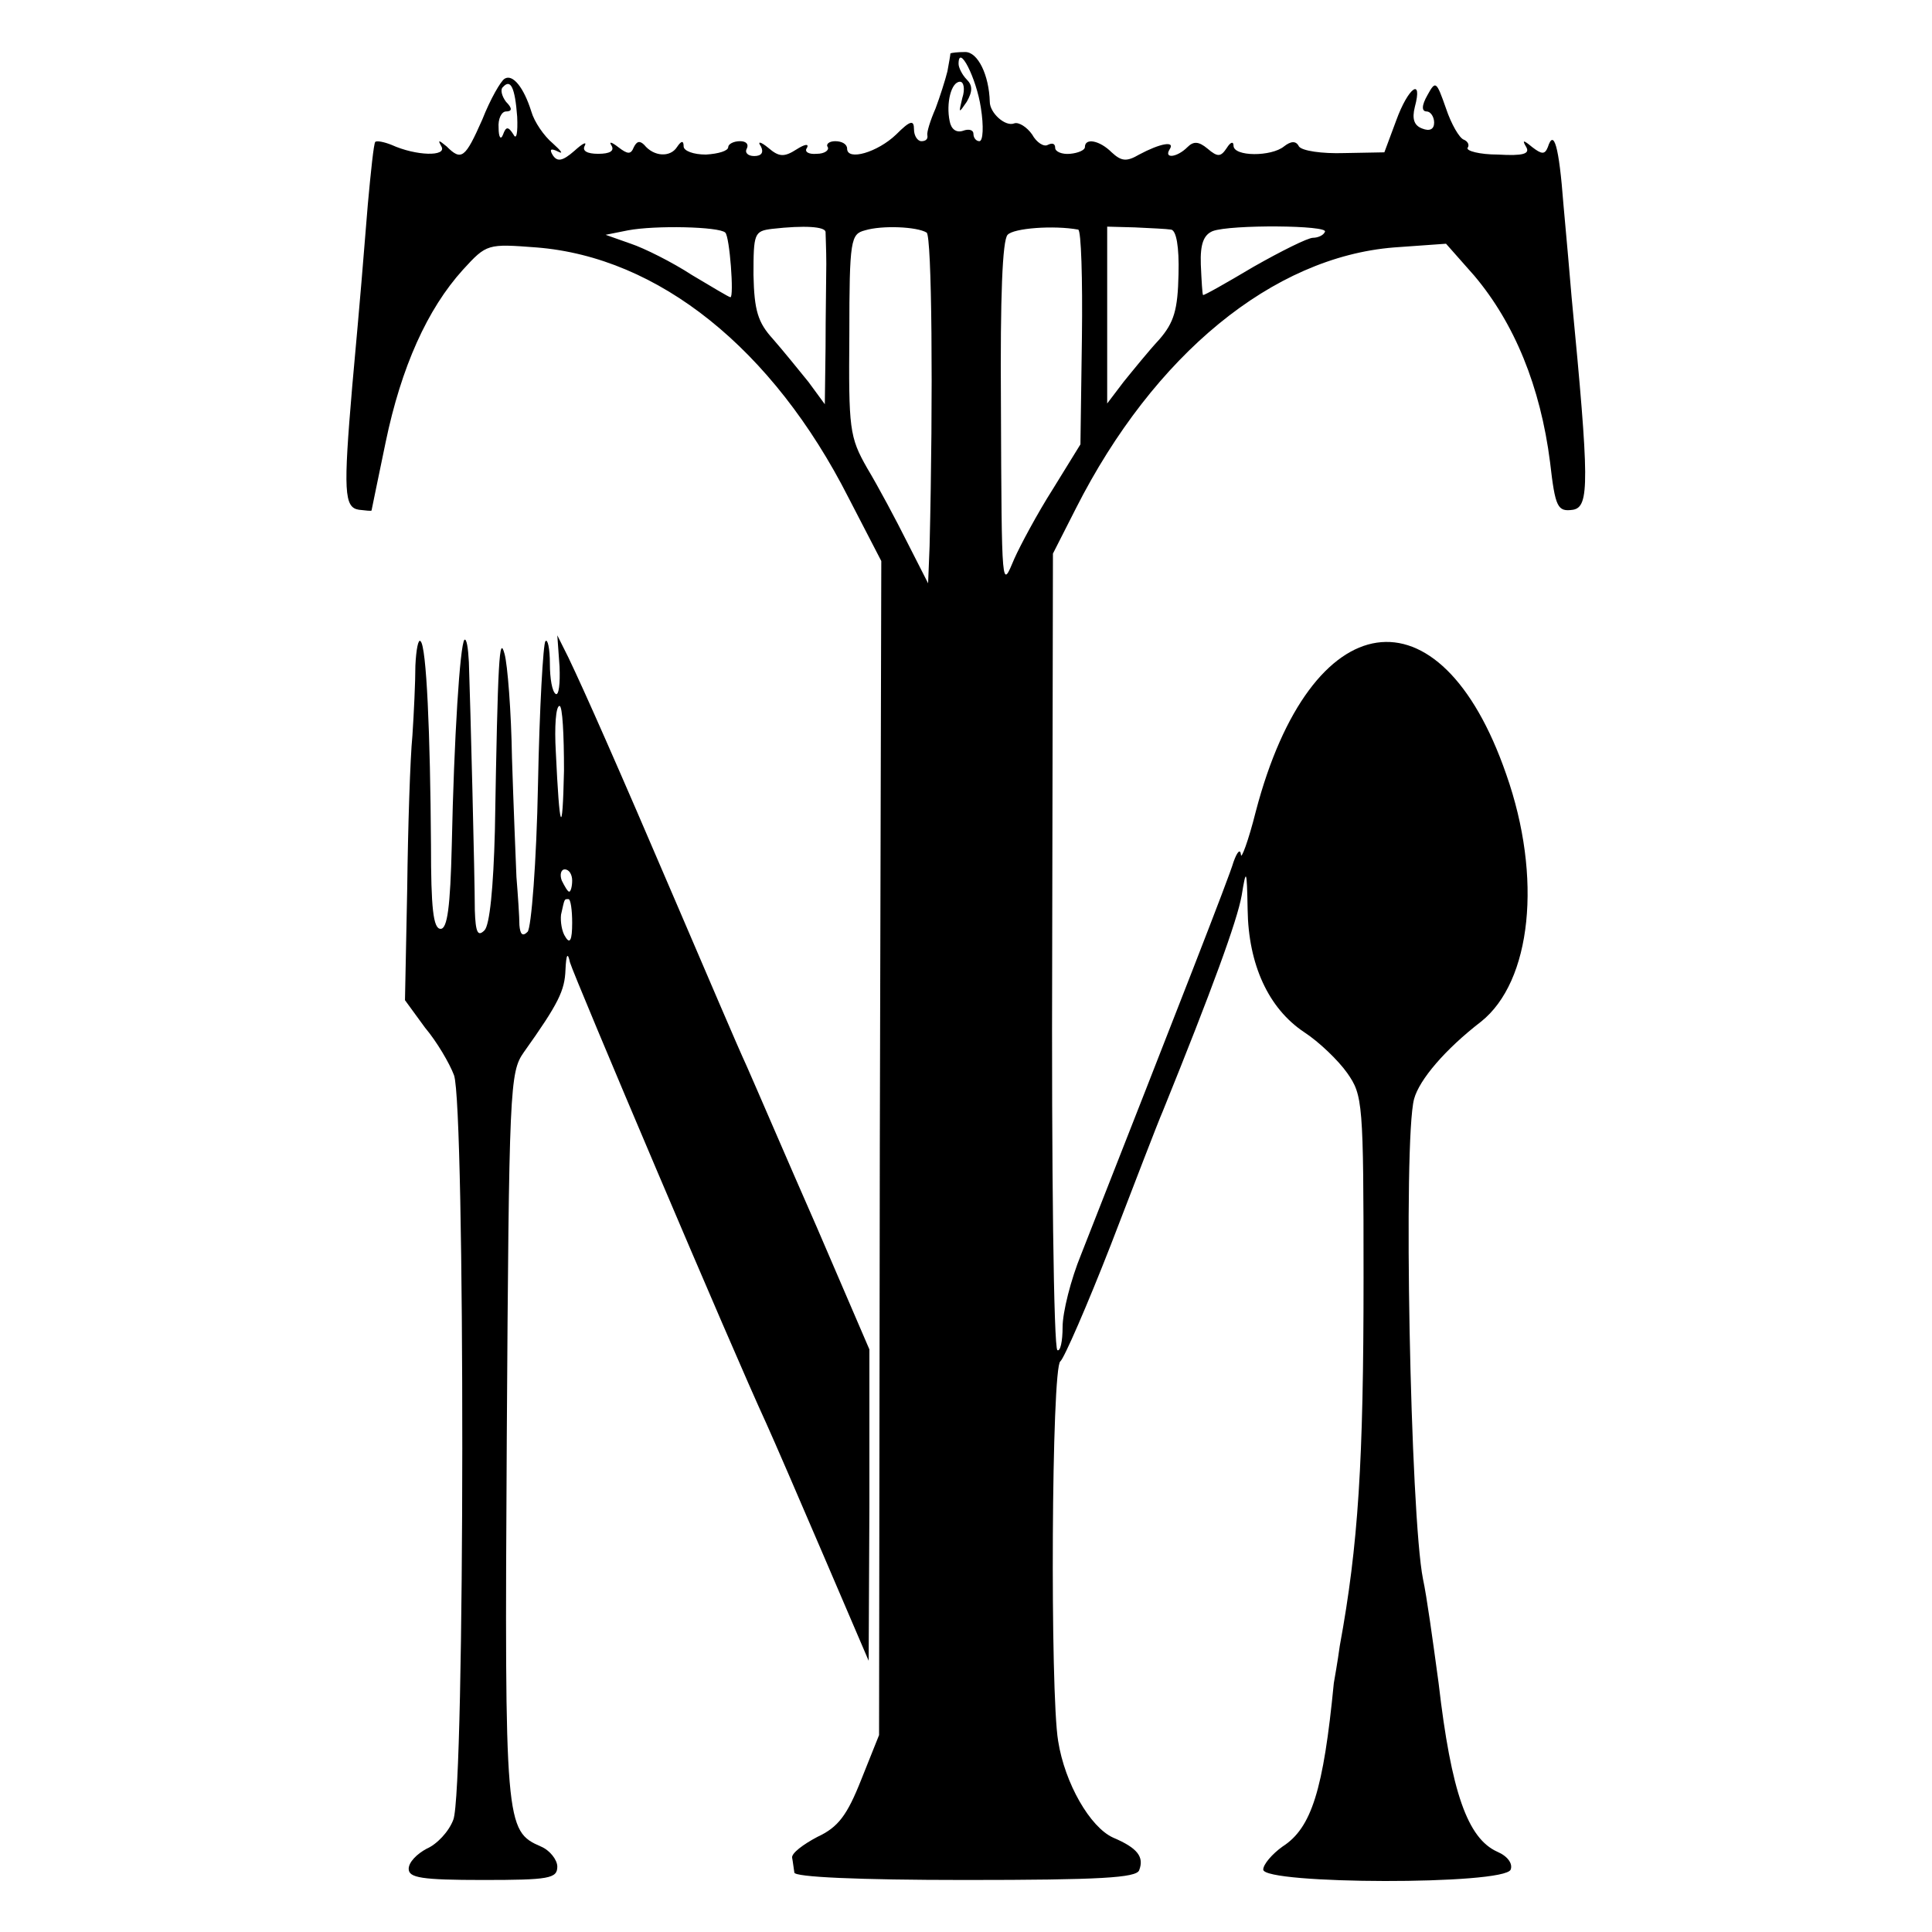
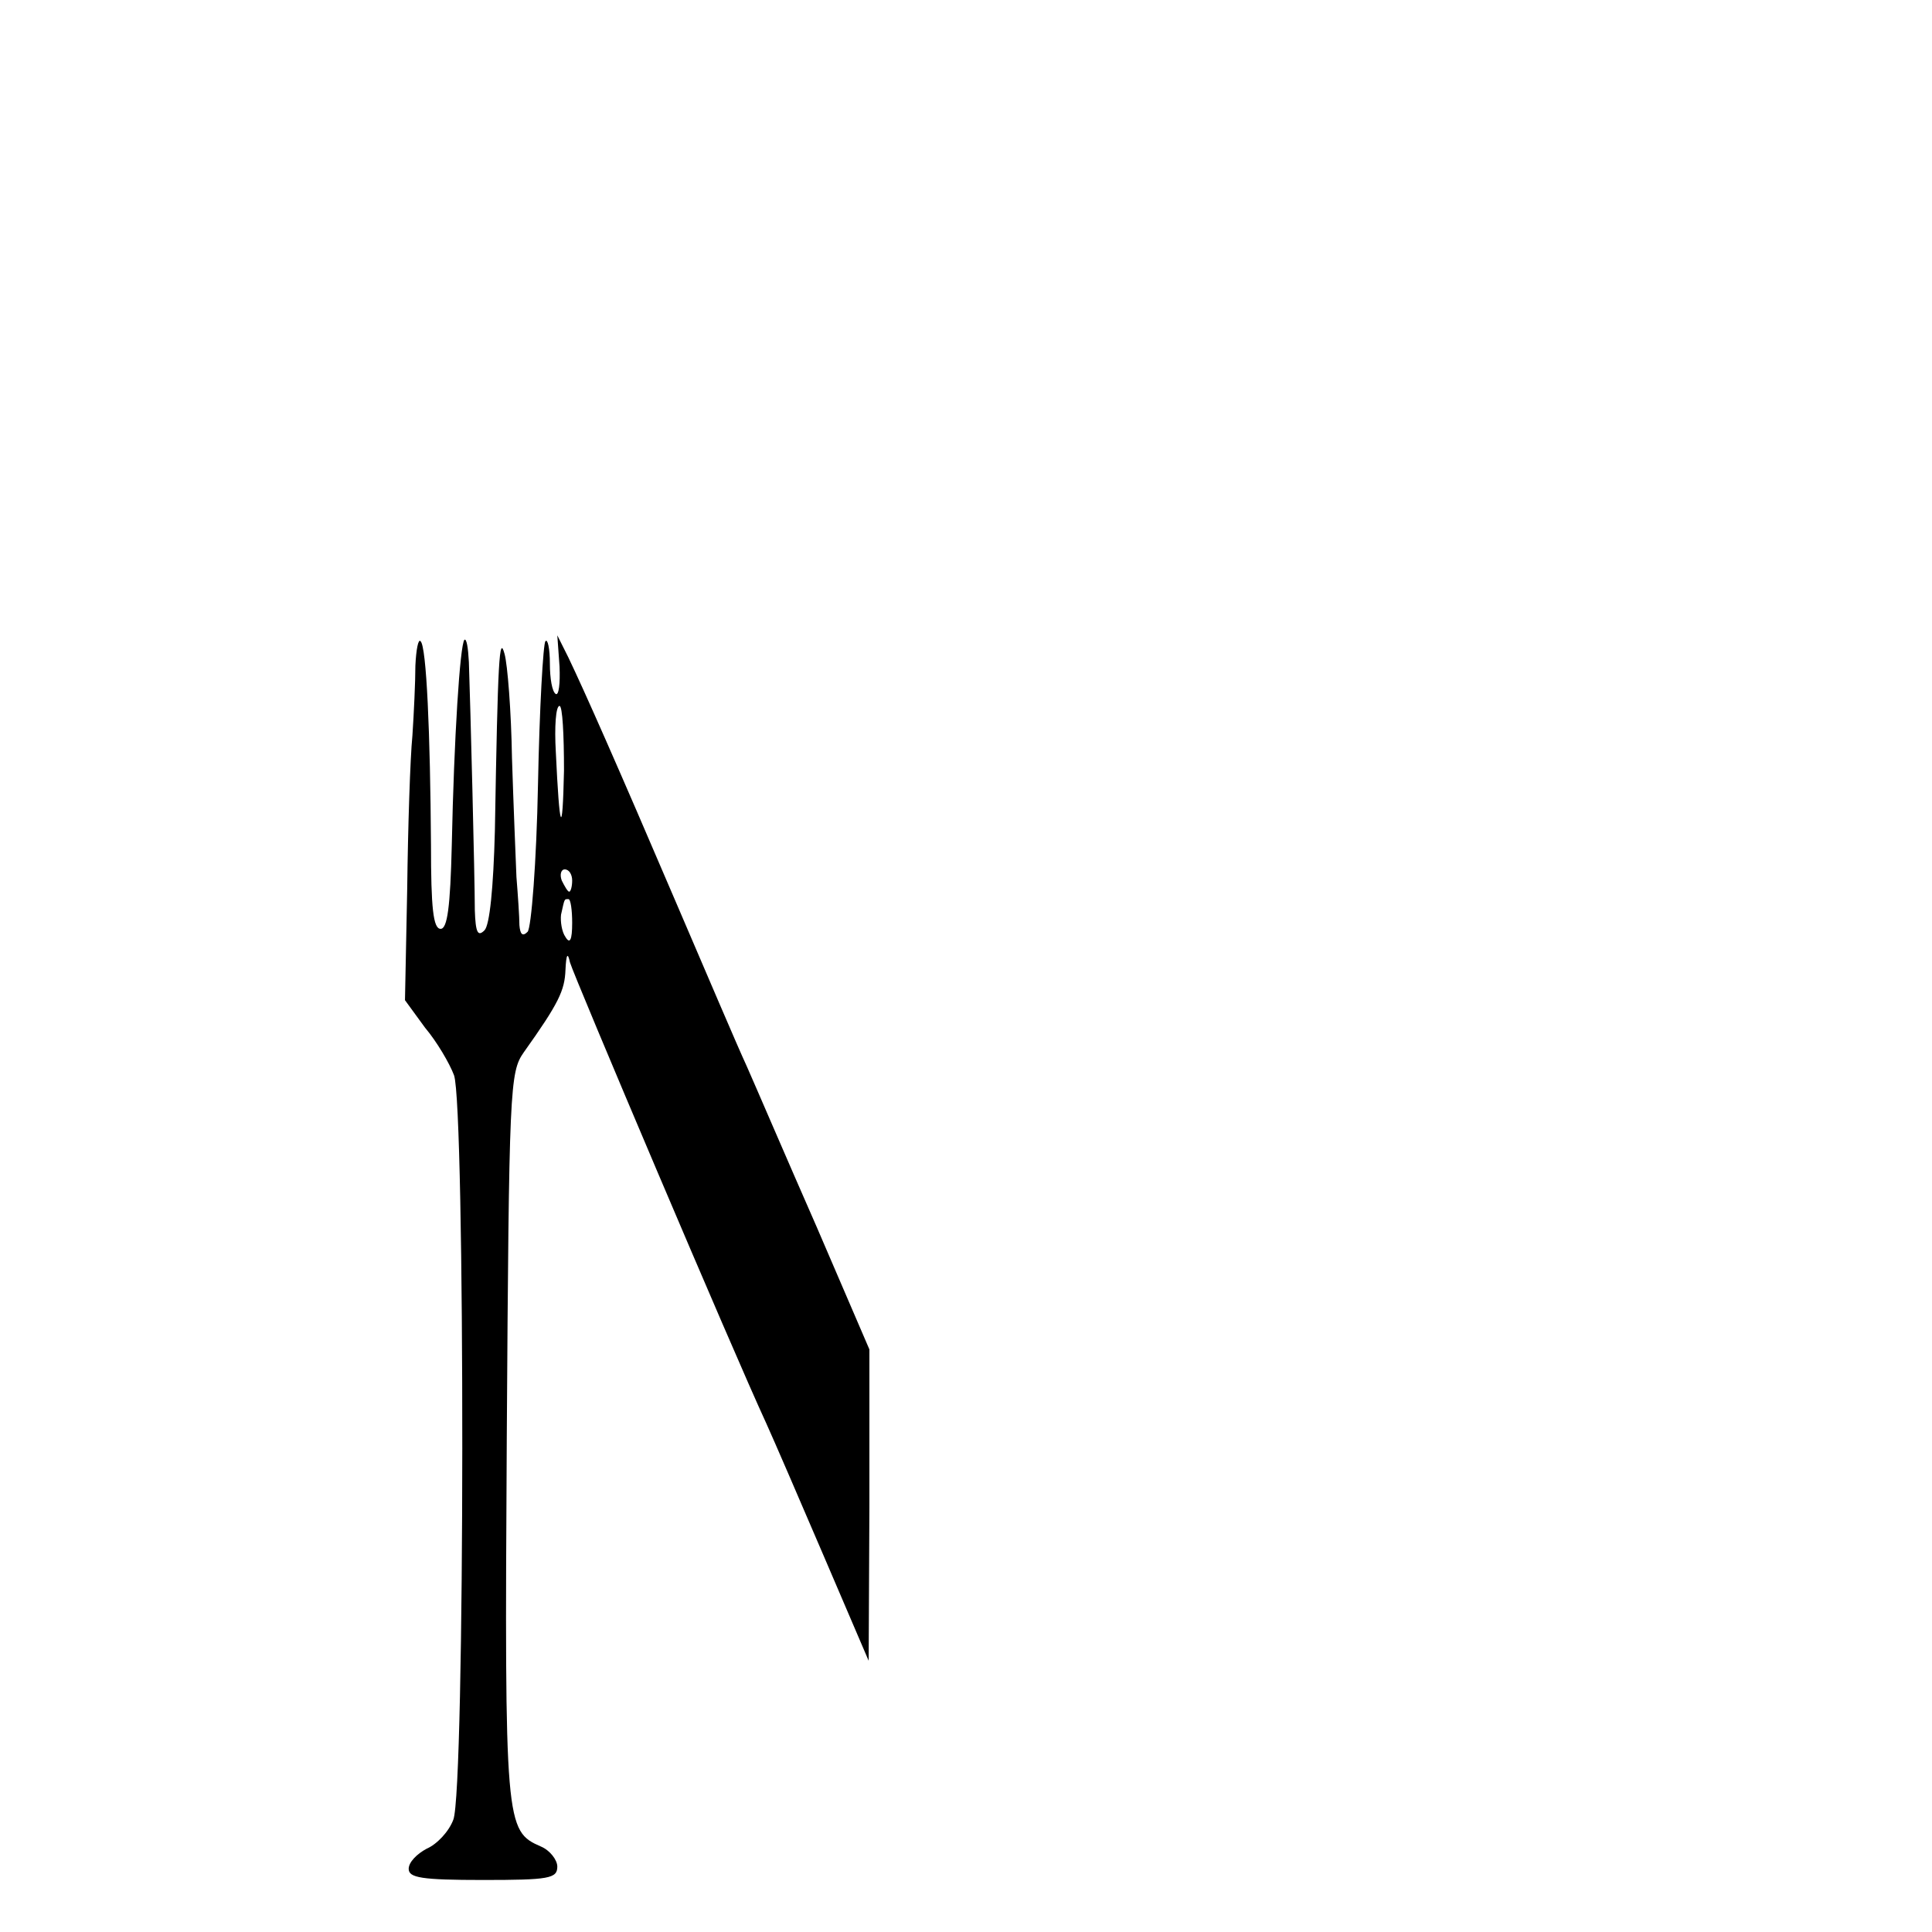
<svg xmlns="http://www.w3.org/2000/svg" version="1.0" width="260pt" height="260pt" viewBox="0 0 260 260" preserveAspectRatio="xMidYMid meet">
  <g transform="translate(0,260) scale(0.1,-0.1)" fill="#000000" stroke="none">
-     <path d="M1279 2528 c0 -2 -2 -13 -4 -24 -3 -12 -10 -34 -16 -50 -7 -16 -12 -32 -11 -36 1 -5 -2 -8 -8 -8 -5 0 -10 7 -10 16 0 13 -5 12 -24 -7 -25 -24 -66 -36 -66 -19 0 6 -7 10 -16 10 -8 0 -13 -4 -10 -8 2 -4 -4 -9 -15 -9 -11 -1 -17 3 -13 8 3 6 -3 5 -14 -2 -17 -11 -24 -10 -38 2 -11 9 -15 9 -10 2 4 -8 1 -13 -9 -13 -9 0 -13 5 -10 10 3 6 -1 10 -9 10 -9 0 -16 -4 -16 -8 0 -5 -13 -9 -30 -10 -17 0 -30 5 -30 11 0 8 -3 8 -9 -1 -9 -14 -31 -13 -44 3 -6 6 -10 5 -14 -3 -4 -10 -8 -10 -21 0 -9 7 -13 8 -9 2 4 -7 -2 -11 -18 -11 -15 0 -22 4 -18 11 3 6 -3 3 -14 -7 -16 -14 -23 -15 -29 -6 -5 8 -3 10 7 5 8 -4 4 1 -7 11 -12 10 -25 29 -29 43 -10 32 -25 51 -36 44 -5 -3 -19 -27 -30 -55 -23 -52 -28 -56 -48 -36 -11 9 -12 9 -7 0 8 -14 -34 -13 -67 2 -10 4 -20 6 -22 4 -2 -2 -6 -40 -10 -84 -7 -86 -9 -113 -21 -245 -12 -141 -11 -163 9 -166 9 -1 17 -2 17 -1 0 1 9 43 19 92 21 101 56 179 104 232 32 35 33 35 99 30 164 -13 318 -136 420 -337 l44 -85 -2 -790 -1 -790 -24 -60 c-19 -48 -31 -64 -59 -77 -19 -10 -35 -22 -34 -28 1 -5 2 -14 3 -20 0 -6 85 -10 230 -10 182 0 230 3 234 13 7 18 -2 30 -35 44 -31 14 -65 73 -74 130 -11 65 -9 504 3 511 5 4 36 75 68 157 32 83 63 164 70 180 66 163 100 256 106 290 6 37 7 36 8 -19 1 -74 28 -133 76 -165 20 -13 46 -38 58 -55 21 -30 22 -39 22 -276 0 -247 -7 -359 -32 -495 -3 -22 -7 -44 -8 -50 -14 -144 -30 -195 -69 -220 -14 -10 -26 -24 -26 -31 0 -20 325 -21 333 0 3 8 -4 18 -18 24 -40 18 -62 80 -79 227 -8 59 -16 117 -21 140 -17 85 -27 590 -12 646 7 26 42 67 90 104 68 54 83 194 34 333 -89 257 -263 232 -337 -50 -10 -40 -20 -66 -20 -58 -1 8 -5 4 -10 -10 -6 -21 -73 -192 -205 -528 -14 -34 -25 -78 -25 -98 0 -19 -3 -33 -7 -31 -5 3 -8 245 -7 539 l1 533 31 61 c105 207 265 338 428 351 l70 5 38 -43 c54 -64 89 -149 102 -251 7 -61 10 -67 31 -64 22 4 22 37 -2 286 -2 25 -7 81 -11 125 -6 79 -13 102 -21 77 -4 -10 -8 -10 -21 0 -12 10 -14 10 -8 0 5 -9 -4 -12 -38 -10 -25 0 -43 5 -41 9 3 4 0 9 -5 11 -6 2 -17 21 -24 42 -13 37 -14 38 -25 18 -8 -14 -8 -22 -1 -22 5 0 10 -7 10 -15 0 -9 -6 -12 -16 -8 -11 4 -14 13 -10 29 11 41 -9 26 -25 -18 l-16 -43 -54 -1 c-30 -1 -57 3 -61 9 -4 8 -11 7 -20 0 -17 -14 -68 -14 -68 1 0 6 -4 5 -9 -3 -8 -12 -12 -13 -26 -1 -12 10 -19 10 -27 2 -14 -14 -32 -16 -24 -3 8 12 -13 8 -41 -7 -17 -10 -24 -9 -37 3 -16 16 -36 20 -36 7 0 -4 -9 -8 -20 -9 -11 -1 -20 3 -20 8 0 6 -4 7 -10 4 -5 -3 -15 3 -21 14 -7 10 -18 17 -24 15 -12 -5 -33 14 -33 29 -1 36 -16 67 -33 67 -10 0 -19 -1 -20 -2z m41 -73 c4 -25 3 -45 -2 -45 -4 0 -8 4 -8 10 0 5 -6 7 -14 4 -9 -3 -16 2 -18 13 -5 24 2 53 14 53 5 0 7 -10 3 -22 -5 -21 -5 -21 6 -5 8 14 8 22 0 30 -6 6 -11 16 -11 21 0 28 24 -19 30 -59z m-624 -12 c1 -22 -1 -32 -5 -24 -7 11 -10 11 -14 0 -3 -8 -6 -4 -6 9 -1 12 4 22 10 22 8 0 9 4 0 13 -6 8 -8 17 -4 20 10 11 16 0 19 -40z m280 -156 c6 -5 12 -87 7 -87 -2 0 -25 14 -52 30 -26 17 -64 36 -82 42 l-34 12 30 6 c37 7 123 5 131 -3z m135 1 c0 -5 1 -24 1 -43 0 -19 -1 -70 -1 -112 l-1 -77 -22 30 c-13 16 -34 42 -48 58 -20 22 -25 38 -26 86 0 56 1 59 25 62 44 5 71 3 72 -4z m136 -1 c7 -4 9 -217 4 -422 l-2 -50 -28 55 c-15 30 -39 75 -54 100 -24 42 -25 53 -24 180 0 128 2 135 21 140 23 7 70 5 83 -3z m204 4 c4 -1 6 -66 5 -145 l-2 -144 -37 -60 c-21 -33 -44 -76 -52 -94 -17 -40 -17 -49 -18 211 -1 141 2 218 9 225 8 9 62 13 95 7z m125 0 c7 -1 11 -23 10 -60 -1 -48 -6 -65 -26 -88 -14 -15 -35 -41 -48 -57 l-22 -29 0 119 0 119 37 -1 c21 -1 43 -2 49 -3z m207 -3 c-2 -5 -10 -8 -16 -8 -7 0 -43 -18 -80 -39 -37 -22 -67 -39 -68 -38 -1 1 -2 19 -3 41 -1 28 4 40 16 45 24 9 157 8 151 -1z" />
    <path d="M559 1704 c0 -21 -2 -64 -4 -94 -3 -30 -6 -123 -7 -206 l-3 -150 27 -37 c16 -19 33 -48 39 -64 15 -41 15 -964 -1 -1002 -6 -16 -22 -33 -36 -39 -13 -7 -24 -18 -24 -27 0 -12 17 -15 100 -15 89 0 100 2 100 18 0 9 -10 22 -22 27 -48 21 -49 28 -46 550 3 473 4 492 23 519 47 66 55 83 56 111 1 21 3 24 6 10 5 -18 220 -525 264 -620 10 -22 45 -103 78 -180 l60 -140 1 209 0 210 -71 165 c-40 91 -82 189 -94 216 -13 28 -55 127 -95 220 -80 187 -123 284 -145 330 l-15 30 3 -42 c1 -23 -1 -39 -5 -37 -5 3 -8 21 -8 41 0 20 -3 34 -6 30 -3 -3 -8 -90 -10 -193 -2 -104 -9 -193 -14 -198 -7 -7 -10 -3 -11 9 0 11 -2 40 -4 65 -1 25 -4 97 -6 160 -1 63 -6 126 -10 140 -7 26 -9 -4 -13 -238 -2 -77 -7 -127 -14 -134 -9 -9 -12 -3 -13 27 0 43 -6 278 -8 334 -1 19 -3 32 -6 30 -6 -7 -14 -132 -17 -276 -2 -84 -6 -113 -15 -113 -10 0 -13 28 -13 113 -1 150 -6 267 -14 274 -3 4 -6 -11 -7 -33z m200 -141 c-2 -92 -6 -82 -11 25 -2 34 0 62 5 62 4 0 6 -39 6 -87z m11 -148 c0 -8 -2 -15 -4 -15 -2 0 -6 7 -10 15 -3 8 -1 15 4 15 6 0 10 -7 10 -15z m0 -57 c0 -23 -3 -29 -9 -19 -5 7 -7 21 -6 30 5 22 4 21 10 21 3 0 5 -15 5 -32z" />
  </g>
</svg>